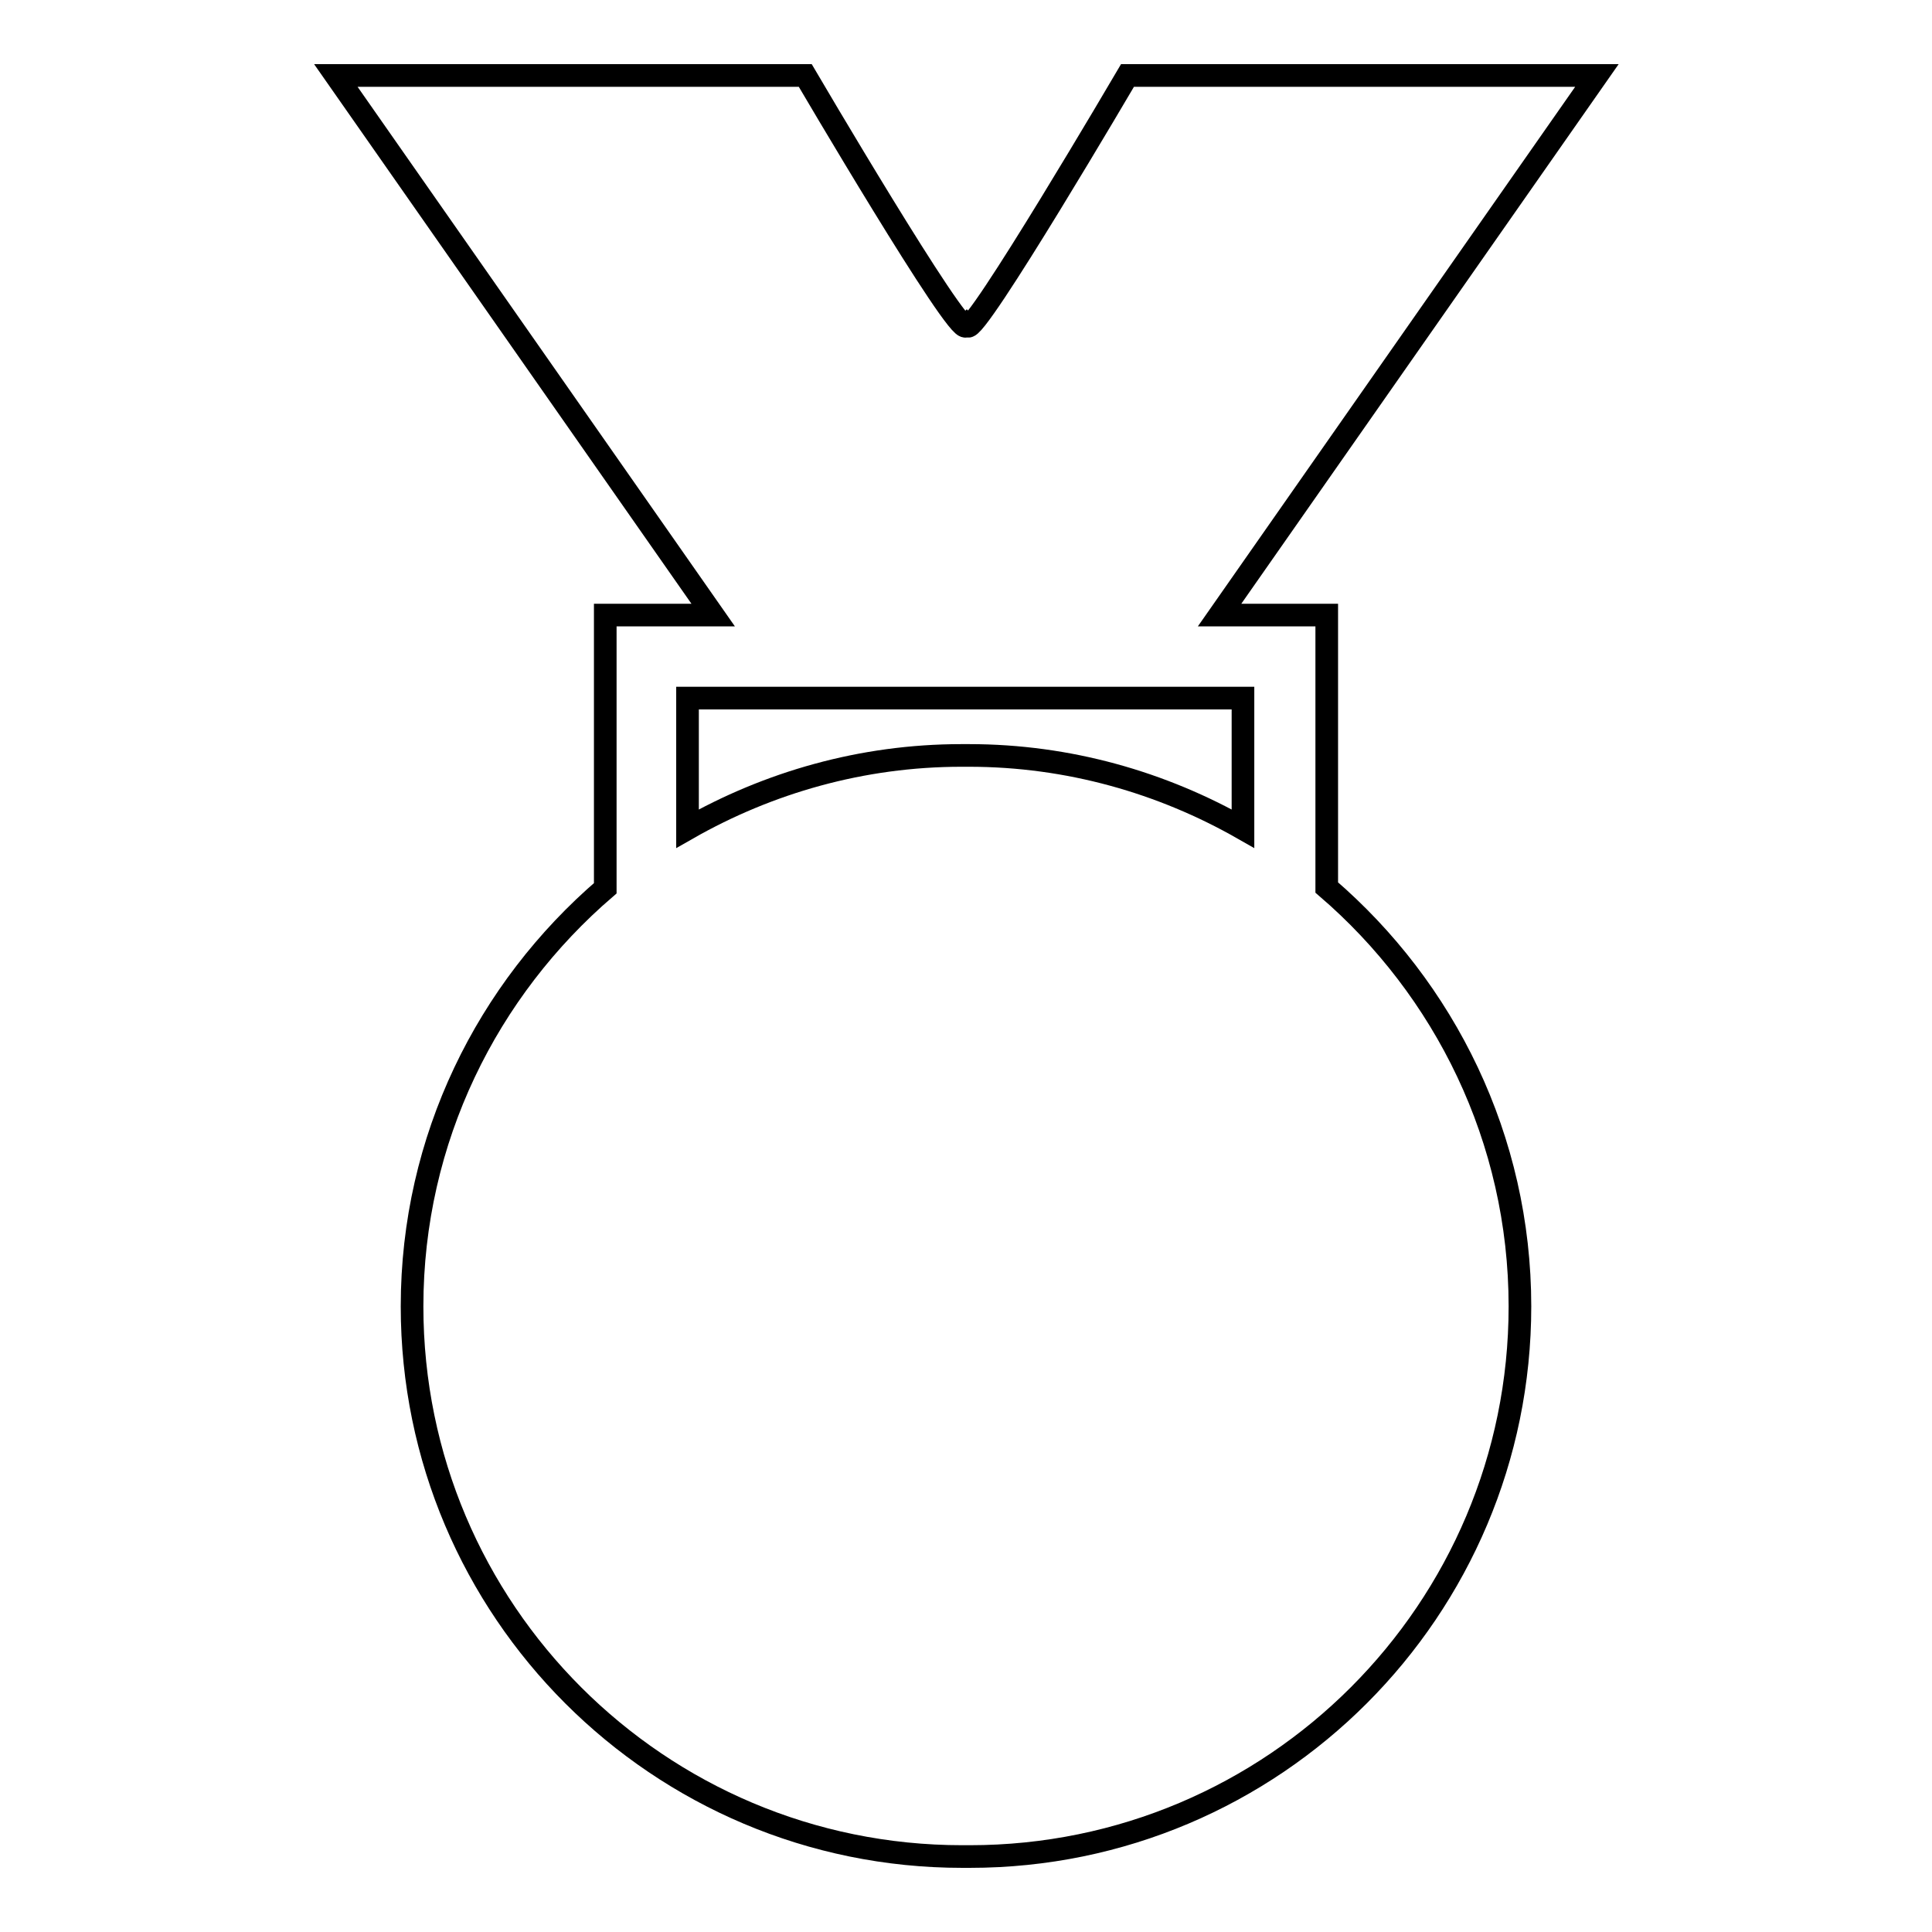
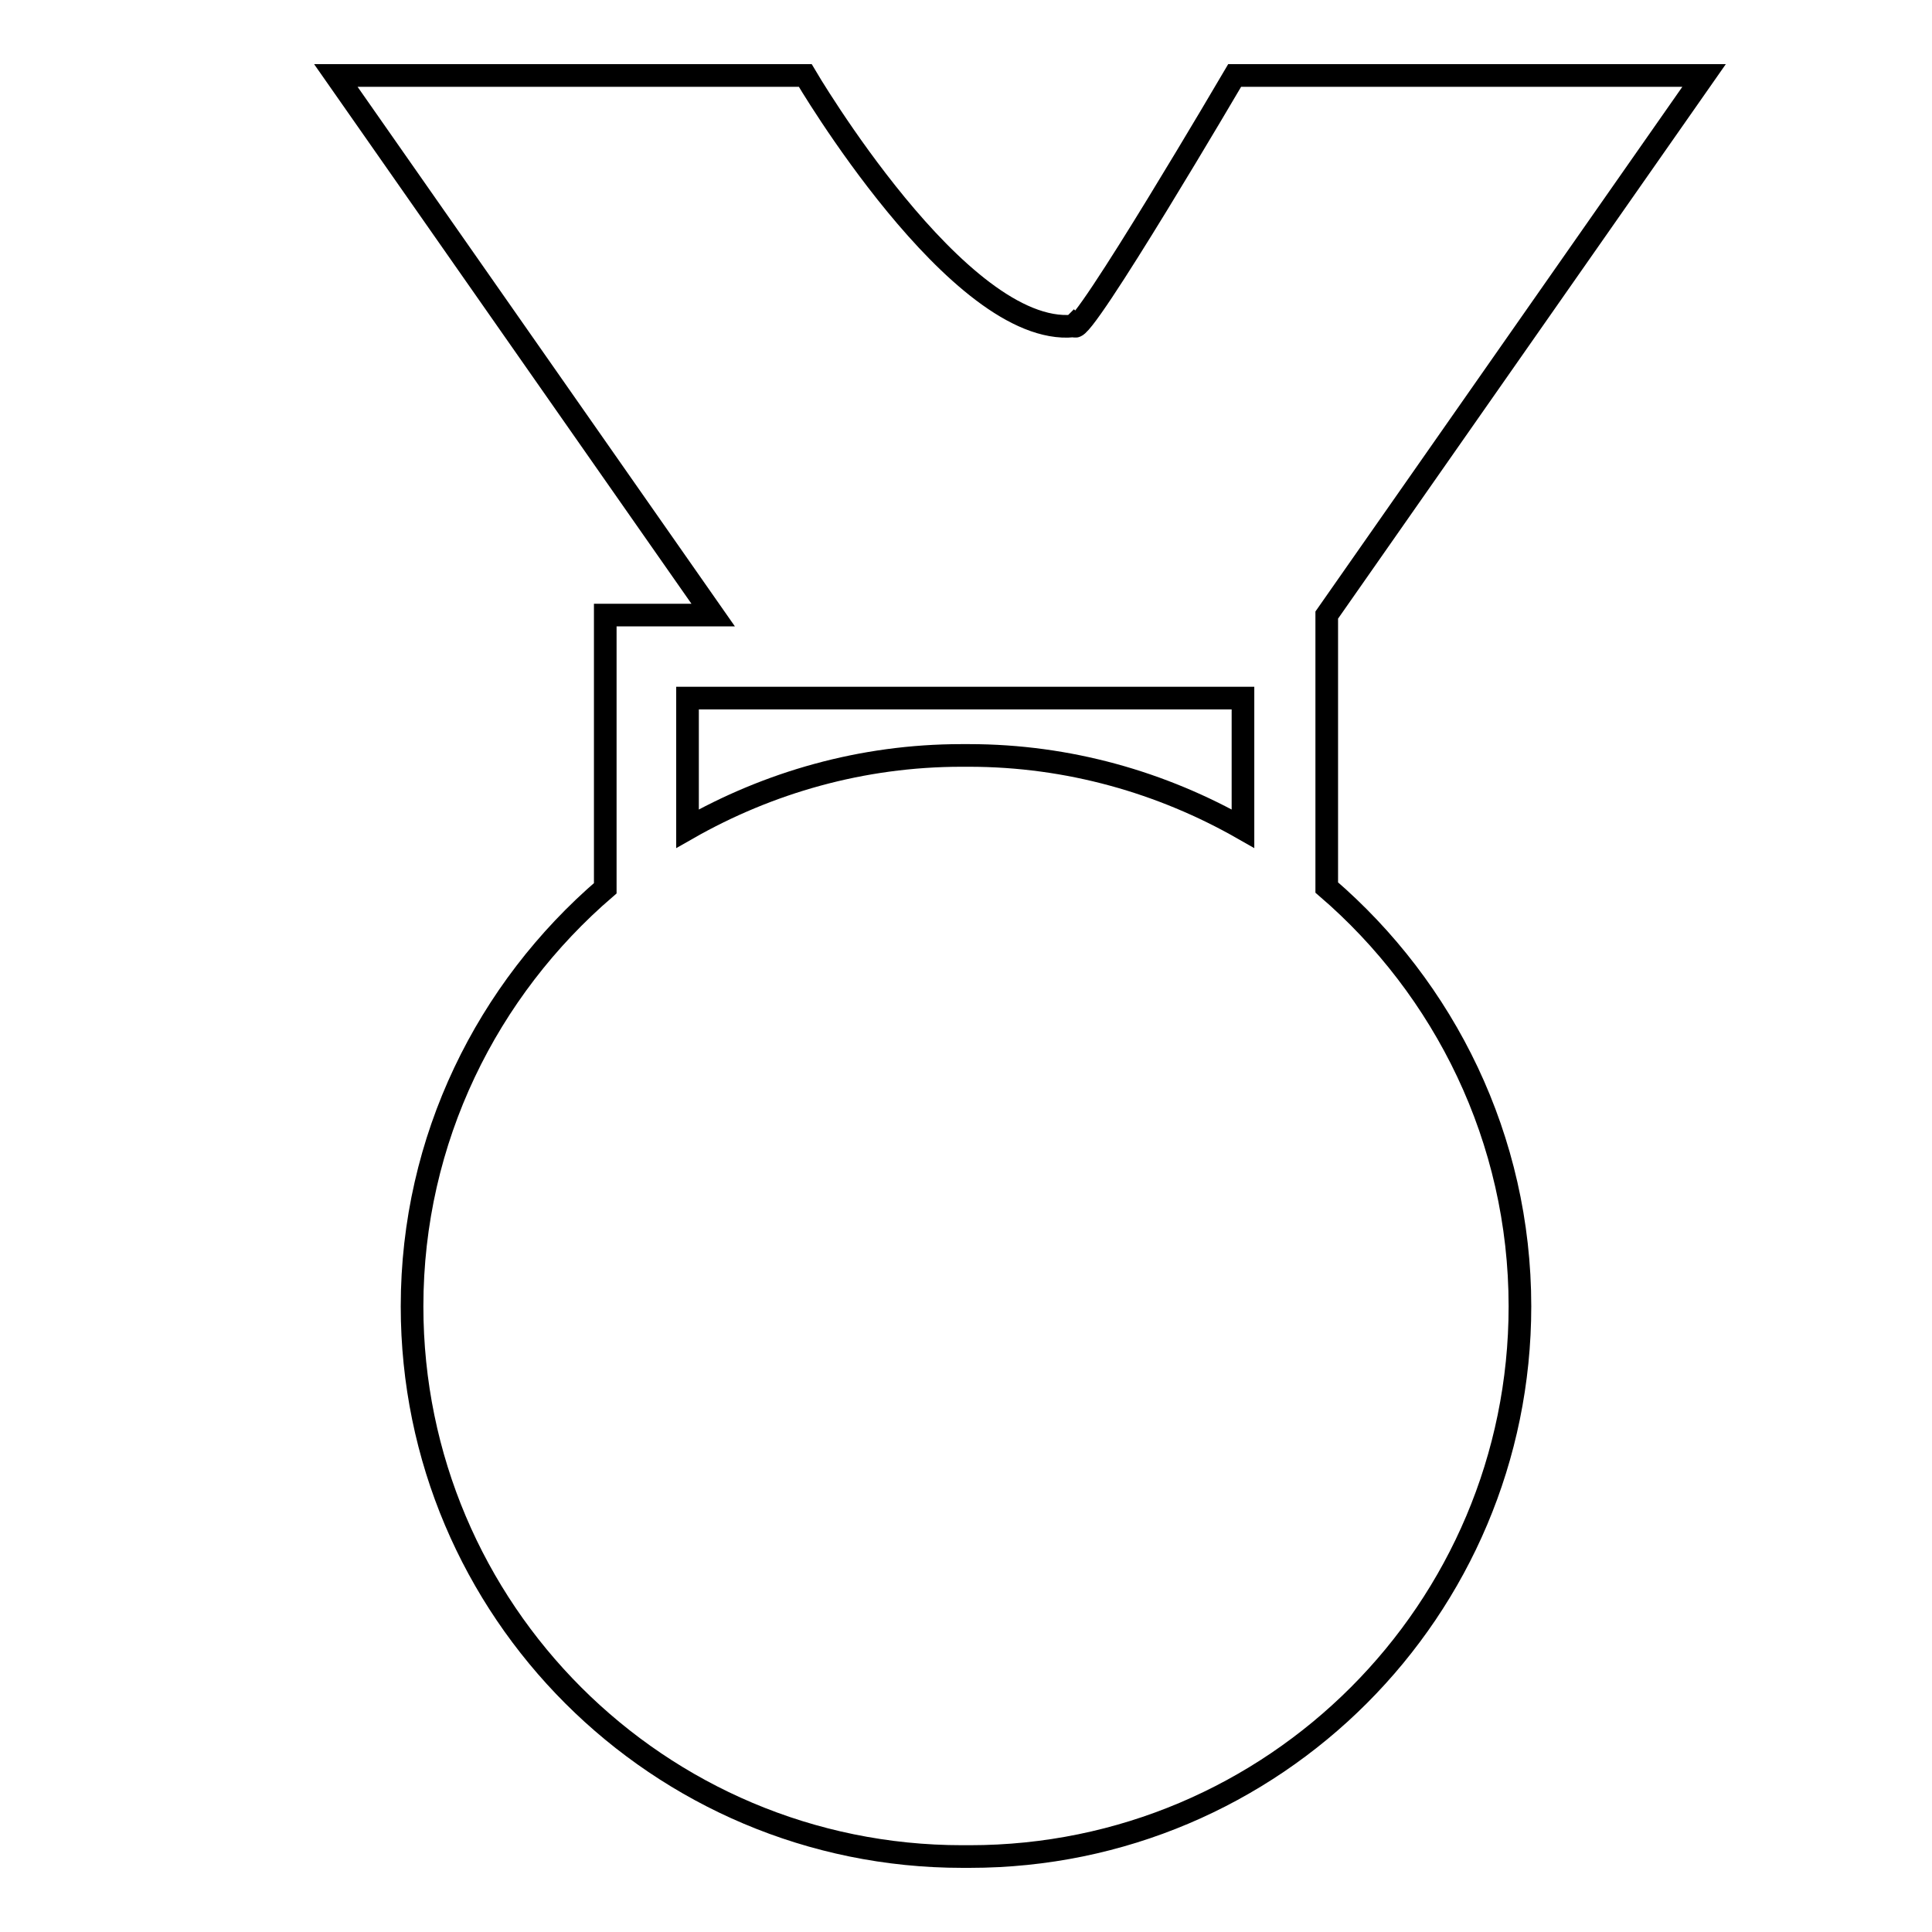
<svg xmlns="http://www.w3.org/2000/svg" version="1.1" x="0px" y="0px" viewBox="0 0 256 256" enable-background="new 0 0 256 256" xml:space="preserve">
  <g>
    <g>
      <g>
-         <path stroke-width="3" fill-opacity="0" stroke="#000000" d="M175.8,117.6V81.5h-14.2l50-71.5h-62.2c0,0-20.3,34.6-21.2,33.2c0,0-0.1-0.1-0.1-0.1c0,0-0.1,0.1-0.1,0.1C127,44.6,106.7,10,106.7,10H44.5l50,71.5H80.2v36.2c-15.6,13.4-25.6,33.2-25.6,55.4c0,40.3,32.7,72.9,72.9,72.9c0.1,0,0.3,0,0.5,0c0.1,0,0.3,0,0.5,0c40.3,0,72.9-32.7,72.9-72.9C201.4,150.9,191.4,131,175.8,117.6z M164.7,109.8c-10.7-6.1-23.1-9.7-36.3-9.7c-0.1,0-0.3,0-0.5,0c-0.1,0-0.3,0-0.5,0c-13.2,0-25.6,3.6-36.3,9.7V92.5H128h36.7L164.7,109.8L164.7,109.8z" />
+         <path stroke-width="3" fill-opacity="0" stroke="#000000" d="M175.8,117.6V81.5l50-71.5h-62.2c0,0-20.3,34.6-21.2,33.2c0,0-0.1-0.1-0.1-0.1c0,0-0.1,0.1-0.1,0.1C127,44.6,106.7,10,106.7,10H44.5l50,71.5H80.2v36.2c-15.6,13.4-25.6,33.2-25.6,55.4c0,40.3,32.7,72.9,72.9,72.9c0.1,0,0.3,0,0.5,0c0.1,0,0.3,0,0.5,0c40.3,0,72.9-32.7,72.9-72.9C201.4,150.9,191.4,131,175.8,117.6z M164.7,109.8c-10.7-6.1-23.1-9.7-36.3-9.7c-0.1,0-0.3,0-0.5,0c-0.1,0-0.3,0-0.5,0c-13.2,0-25.6,3.6-36.3,9.7V92.5H128h36.7L164.7,109.8L164.7,109.8z" />
      </g>
      <g />
      <g />
      <g />
      <g />
      <g />
      <g />
      <g />
      <g />
      <g />
      <g />
      <g />
      <g />
      <g />
      <g />
      <g />
    </g>
  </g>
</svg>